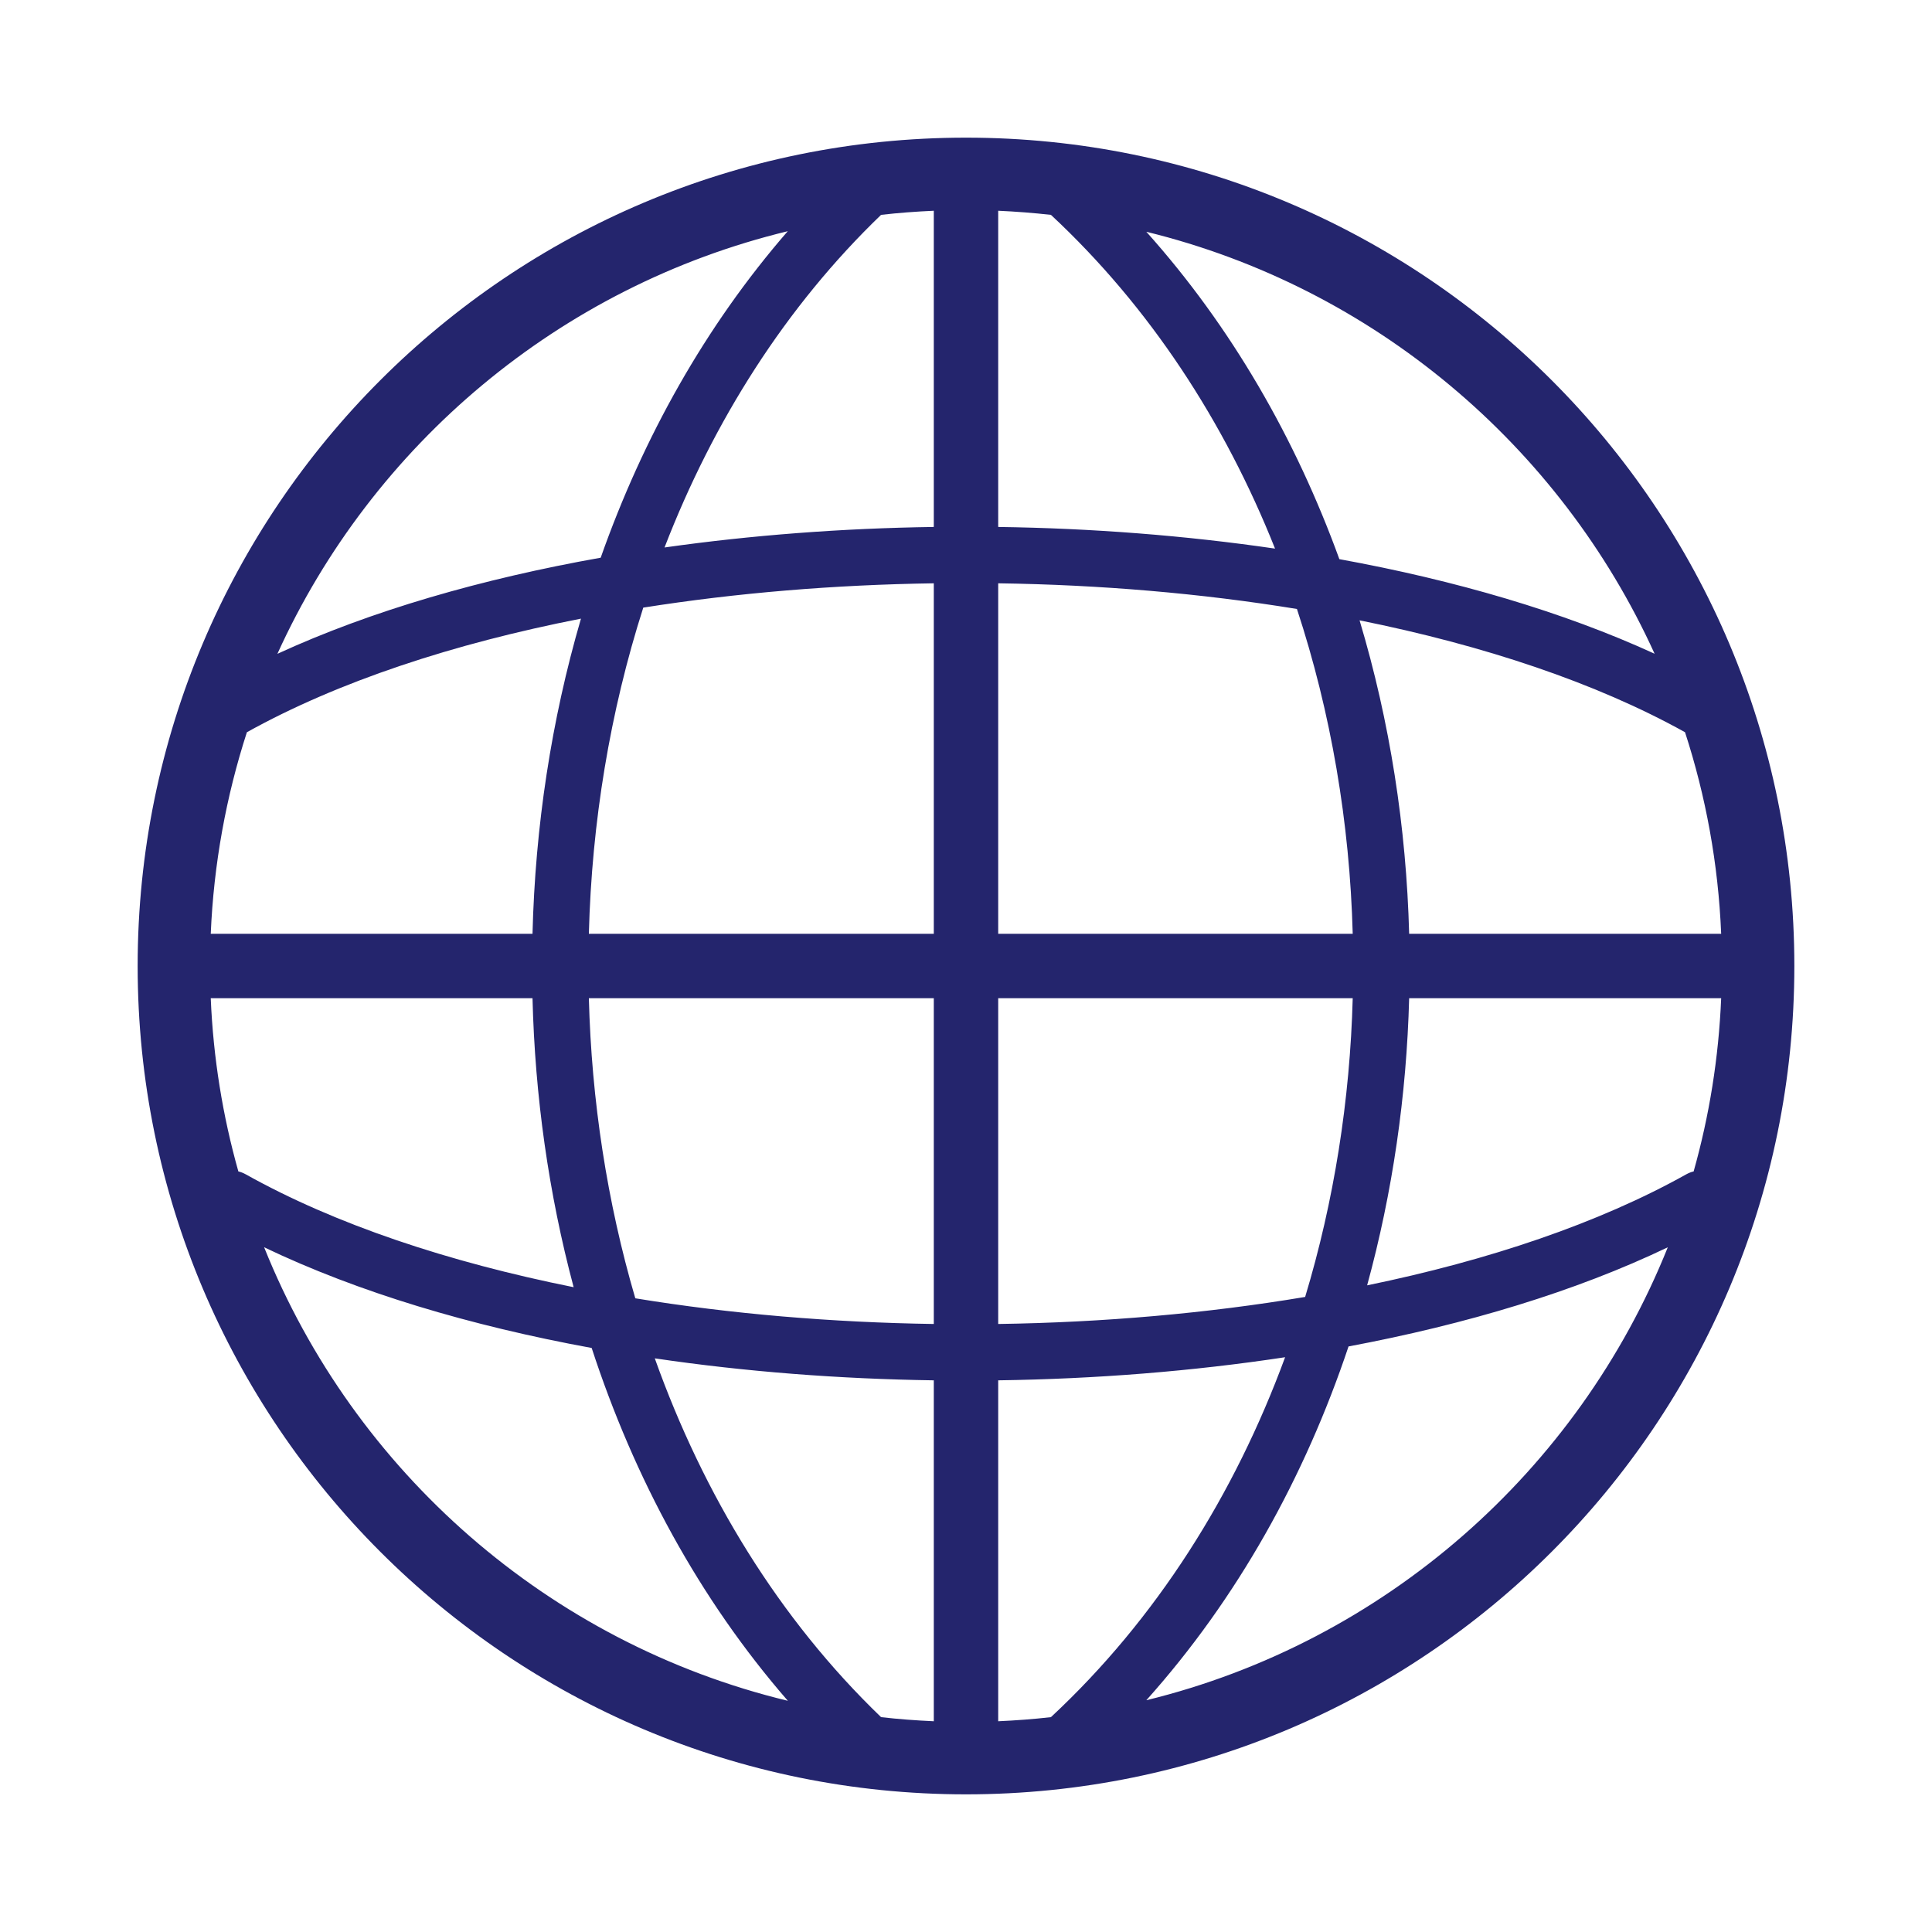
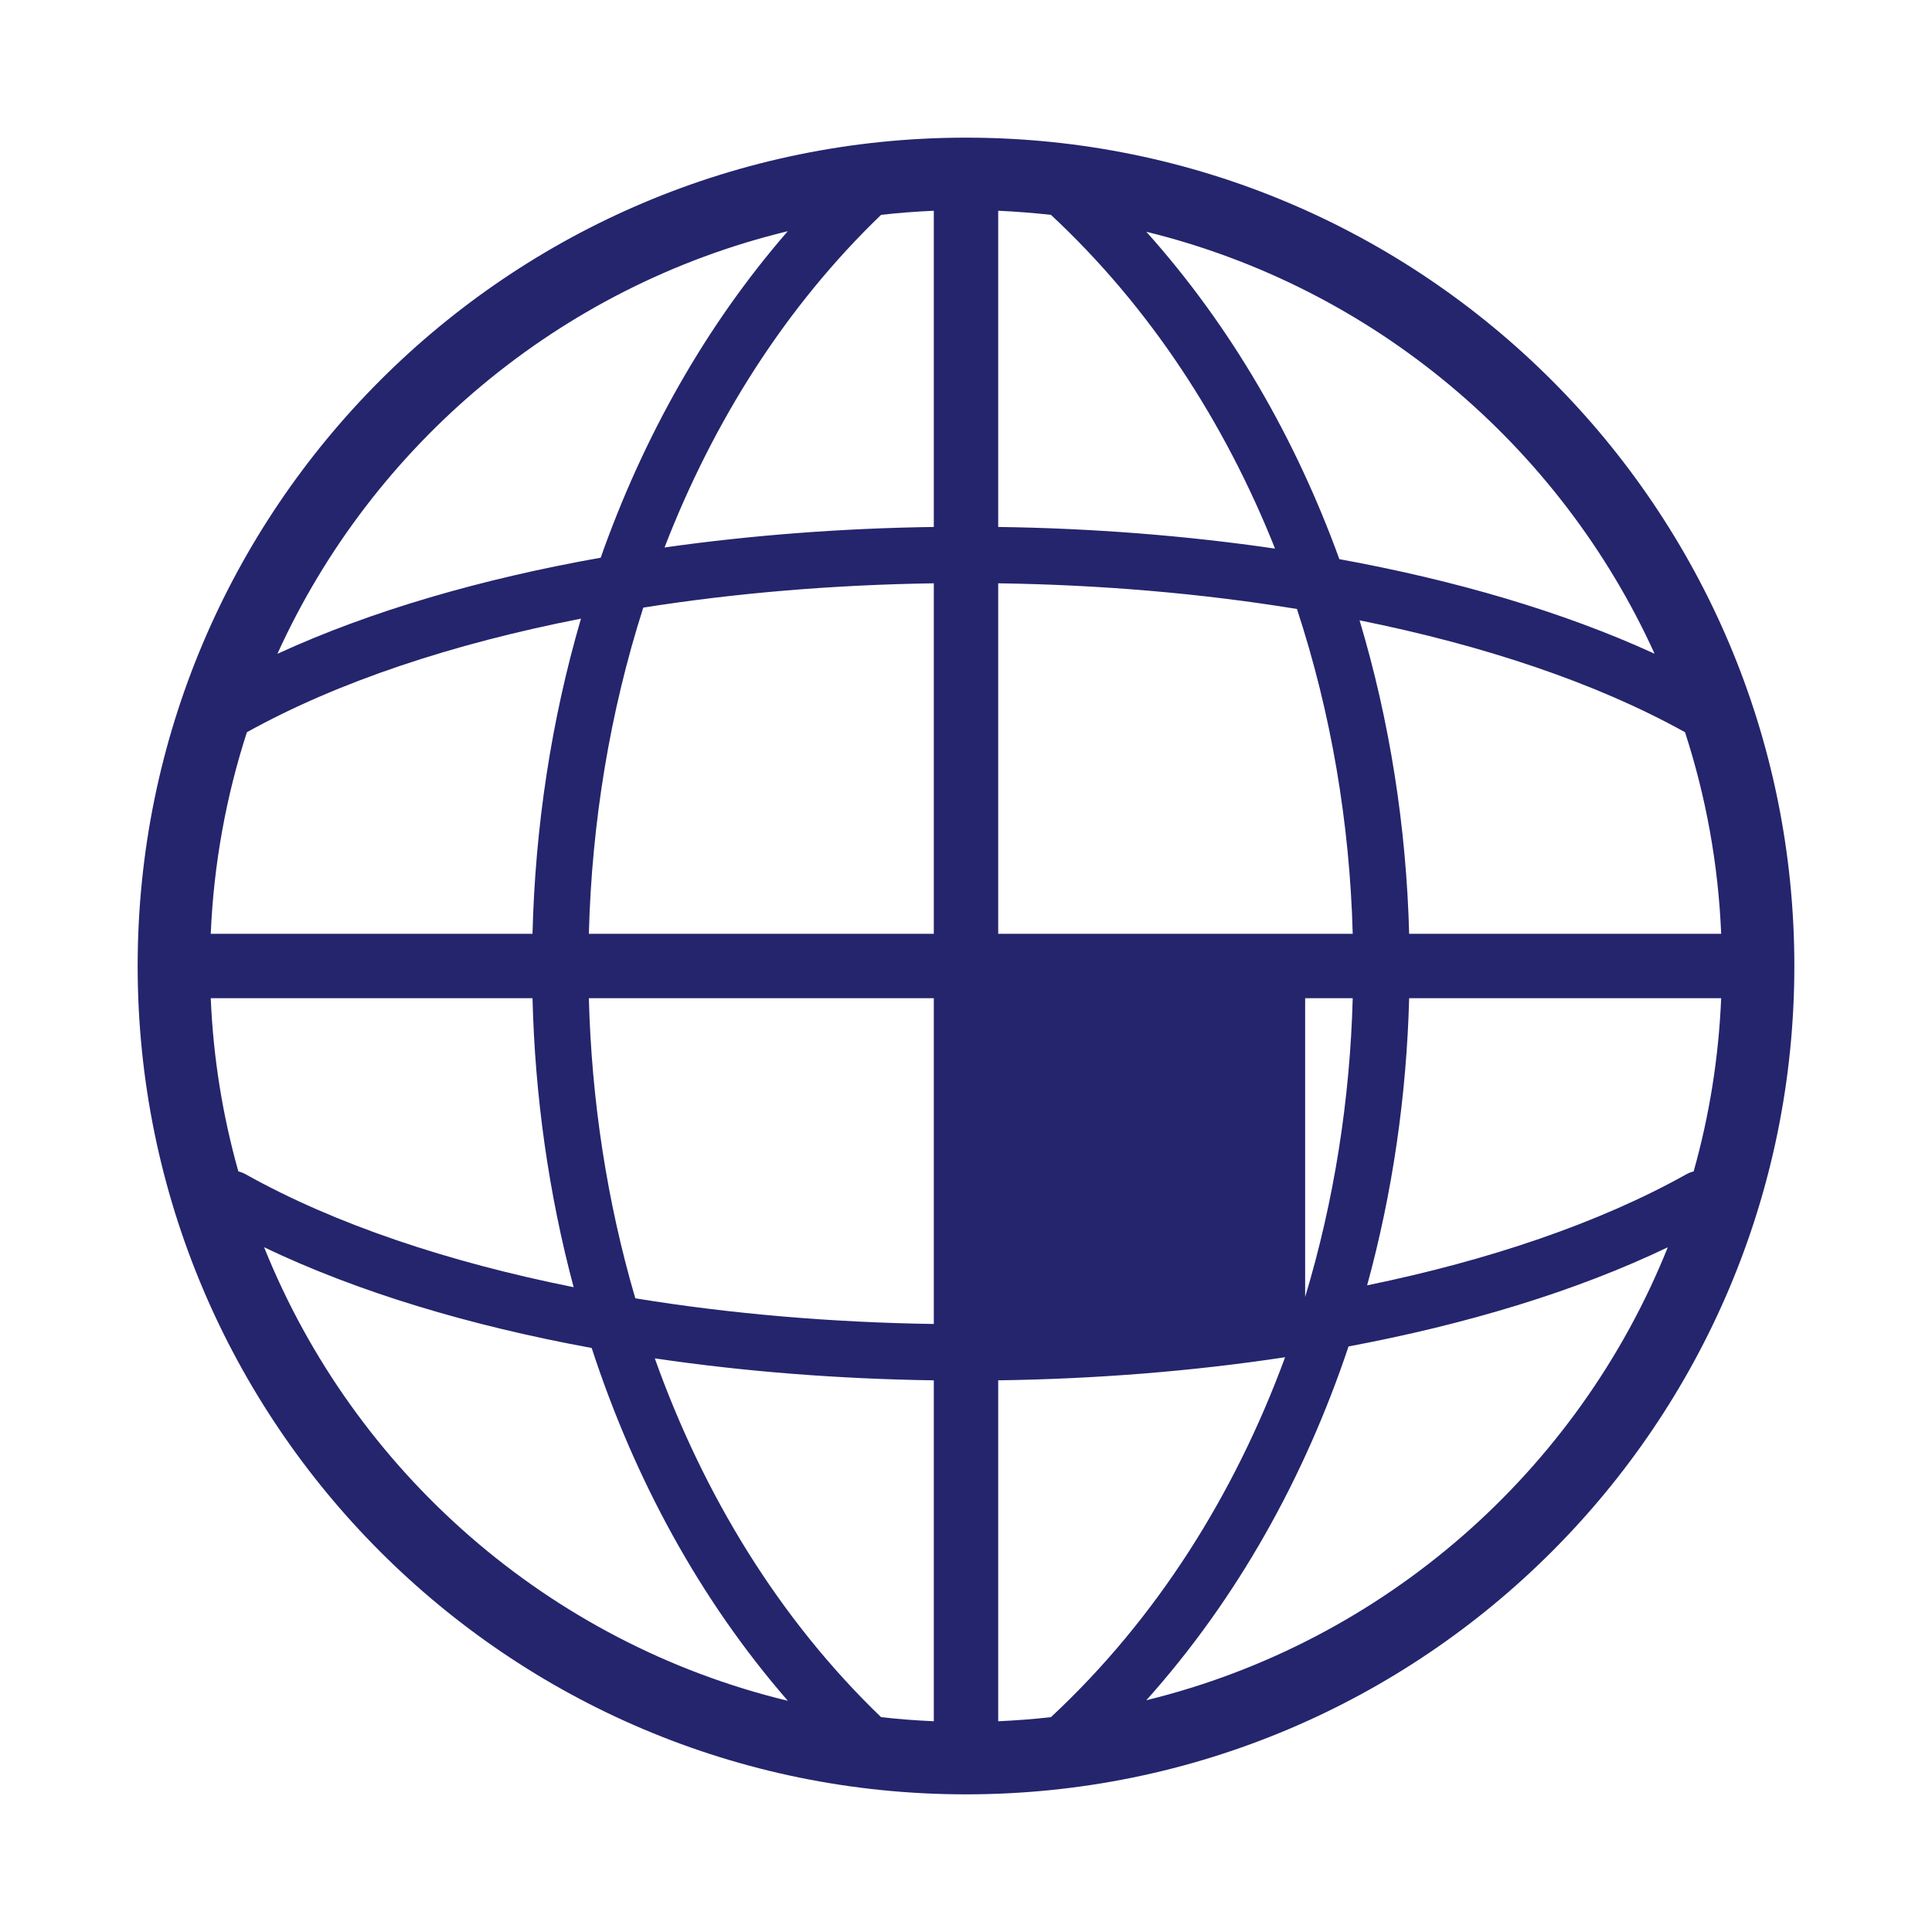
<svg xmlns="http://www.w3.org/2000/svg" width="24" height="24" viewBox="0 0 24 24" fill="none">
-   <path fill-rule="evenodd" clip-rule="evenodd" d="M9.786 2.872C6.956 3.556 4.626 5.522 3.446 8.122C4.61 7.587 5.986 7.19 7.462 6.928C7.989 5.435 8.763 4.049 9.786 2.872ZM2.618 11.6C2.655 10.73 2.81 9.89 3.067 9.096C4.199 8.467 5.633 7.995 7.217 7.685C6.848 8.948 6.648 10.273 6.615 11.6H2.618ZM7.315 11.6C7.351 10.216 7.577 8.842 7.991 7.548C9.148 7.365 10.368 7.264 11.6 7.246V11.6H7.315ZM12.4 11.6V7.246C13.668 7.264 14.925 7.371 16.111 7.565C16.535 8.853 16.767 10.222 16.804 11.6H12.4ZM12.4 6.546C13.562 6.562 14.723 6.652 15.839 6.815C15.212 5.24 14.283 3.812 13.055 2.669C12.839 2.645 12.62 2.628 12.4 2.618V6.546ZM17.505 11.6C17.47 10.28 17.266 8.963 16.889 7.706C18.432 8.017 19.826 8.481 20.932 9.096C21.19 9.89 21.345 10.729 21.381 11.6H17.505ZM16.638 6.946C18.076 7.208 19.416 7.599 20.554 8.121C19.377 5.531 17.058 3.569 14.24 2.879C15.296 4.058 16.094 5.448 16.638 6.946ZM8.255 6.801C9.341 6.647 10.47 6.562 11.6 6.546V2.618C11.38 2.628 11.161 2.644 10.945 2.669C9.76 3.809 8.862 5.231 8.255 6.801ZM6.615 12.4H2.618C2.649 13.143 2.767 13.864 2.961 14.552C2.992 14.559 3.022 14.571 3.051 14.587C4.163 15.209 5.57 15.678 7.126 15.99C6.815 14.825 6.645 13.614 6.615 12.4ZM7.35 16.745C5.847 16.47 4.451 16.054 3.281 15.494C4.4 18.283 6.818 20.411 9.787 21.128C8.689 19.866 7.878 18.363 7.35 16.745ZM8.134 16.874C9.258 17.04 10.428 17.13 11.6 17.147V21.382C11.38 21.372 11.161 21.356 10.945 21.331C9.679 20.113 8.74 18.573 8.134 16.874ZM11.6 16.447C10.333 16.428 9.078 16.322 7.892 16.128C7.541 14.931 7.348 13.67 7.315 12.4H11.6V16.447ZM12.4 17.147V21.382C12.62 21.372 12.838 21.356 13.055 21.331C14.367 20.11 15.338 18.563 15.964 16.86C14.81 17.035 13.606 17.13 12.4 17.147ZM16.213 16.111C14.997 16.315 13.704 16.428 12.4 16.447V12.4H16.804C16.77 13.663 16.573 14.918 16.213 16.111ZM16.752 16.726C16.209 18.348 15.373 19.856 14.24 21.121C17.196 20.398 19.603 18.275 20.718 15.494C19.575 16.042 18.217 16.451 16.752 16.726ZM21.039 14.552C21.008 14.559 20.978 14.571 20.949 14.587C19.863 15.194 18.496 15.656 16.983 15.967C17.3 14.81 17.473 13.606 17.505 12.4H21.381C21.35 13.143 21.233 13.864 21.039 14.552ZM1.71 12C1.71 6.317 6.317 1.71 12 1.71C17.683 1.71 22.29 6.317 22.29 12C22.29 17.683 17.683 22.29 12 22.29C6.317 22.29 1.71 17.683 1.71 12Z" fill="#24256D" />
+   <path fill-rule="evenodd" clip-rule="evenodd" d="M9.786 2.872C6.956 3.556 4.626 5.522 3.446 8.122C4.61 7.587 5.986 7.19 7.462 6.928C7.989 5.435 8.763 4.049 9.786 2.872ZM2.618 11.6C2.655 10.73 2.81 9.89 3.067 9.096C4.199 8.467 5.633 7.995 7.217 7.685C6.848 8.948 6.648 10.273 6.615 11.6H2.618ZM7.315 11.6C7.351 10.216 7.577 8.842 7.991 7.548C9.148 7.365 10.368 7.264 11.6 7.246V11.6H7.315ZM12.4 11.6V7.246C13.668 7.264 14.925 7.371 16.111 7.565C16.535 8.853 16.767 10.222 16.804 11.6H12.4ZM12.4 6.546C13.562 6.562 14.723 6.652 15.839 6.815C15.212 5.24 14.283 3.812 13.055 2.669C12.839 2.645 12.62 2.628 12.4 2.618V6.546ZM17.505 11.6C17.47 10.28 17.266 8.963 16.889 7.706C18.432 8.017 19.826 8.481 20.932 9.096C21.19 9.89 21.345 10.729 21.381 11.6H17.505ZM16.638 6.946C18.076 7.208 19.416 7.599 20.554 8.121C19.377 5.531 17.058 3.569 14.24 2.879C15.296 4.058 16.094 5.448 16.638 6.946ZM8.255 6.801C9.341 6.647 10.47 6.562 11.6 6.546V2.618C11.38 2.628 11.161 2.644 10.945 2.669C9.76 3.809 8.862 5.231 8.255 6.801ZM6.615 12.4H2.618C2.649 13.143 2.767 13.864 2.961 14.552C2.992 14.559 3.022 14.571 3.051 14.587C4.163 15.209 5.57 15.678 7.126 15.99C6.815 14.825 6.645 13.614 6.615 12.4ZM7.35 16.745C5.847 16.47 4.451 16.054 3.281 15.494C4.4 18.283 6.818 20.411 9.787 21.128C8.689 19.866 7.878 18.363 7.35 16.745ZM8.134 16.874C9.258 17.04 10.428 17.13 11.6 17.147V21.382C11.38 21.372 11.161 21.356 10.945 21.331C9.679 20.113 8.74 18.573 8.134 16.874ZM11.6 16.447C10.333 16.428 9.078 16.322 7.892 16.128C7.541 14.931 7.348 13.67 7.315 12.4H11.6V16.447ZM12.4 17.147V21.382C12.62 21.372 12.838 21.356 13.055 21.331C14.367 20.11 15.338 18.563 15.964 16.86C14.81 17.035 13.606 17.13 12.4 17.147ZM16.213 16.111V12.4H16.804C16.77 13.663 16.573 14.918 16.213 16.111ZM16.752 16.726C16.209 18.348 15.373 19.856 14.24 21.121C17.196 20.398 19.603 18.275 20.718 15.494C19.575 16.042 18.217 16.451 16.752 16.726ZM21.039 14.552C21.008 14.559 20.978 14.571 20.949 14.587C19.863 15.194 18.496 15.656 16.983 15.967C17.3 14.81 17.473 13.606 17.505 12.4H21.381C21.35 13.143 21.233 13.864 21.039 14.552ZM1.71 12C1.71 6.317 6.317 1.71 12 1.71C17.683 1.71 22.29 6.317 22.29 12C22.29 17.683 17.683 22.29 12 22.29C6.317 22.29 1.71 17.683 1.71 12Z" fill="#24256D" />
</svg>